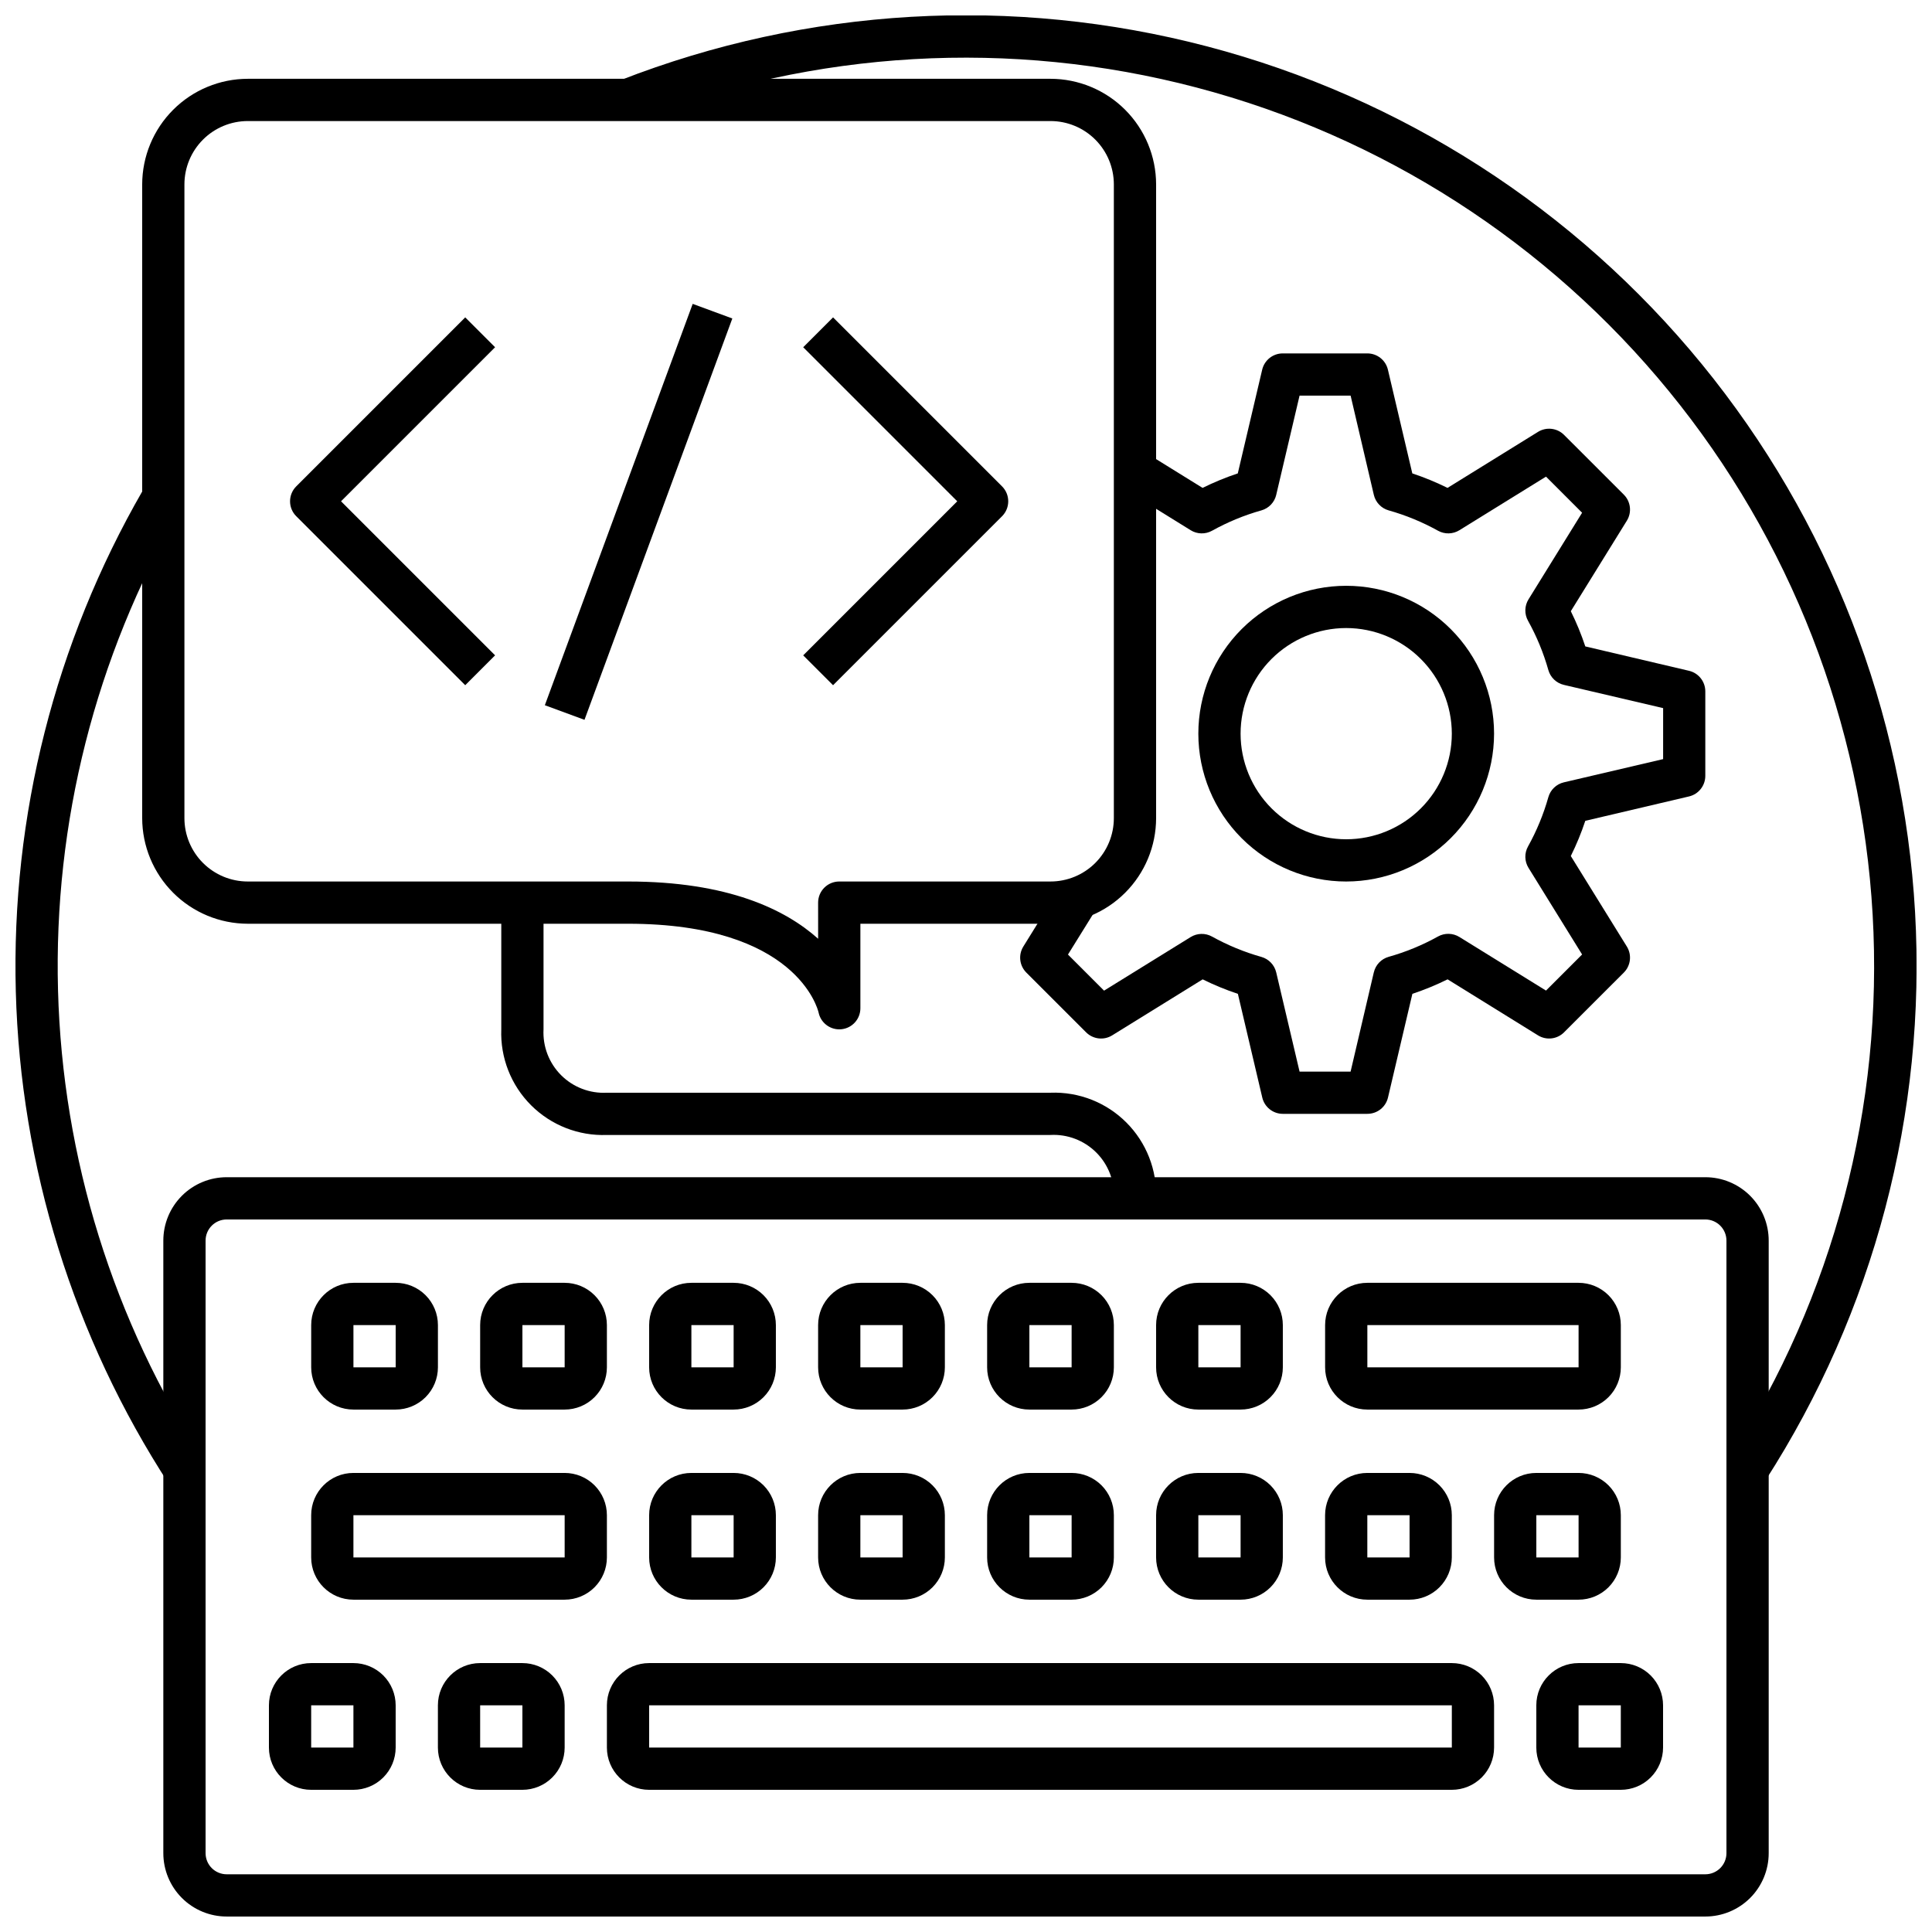
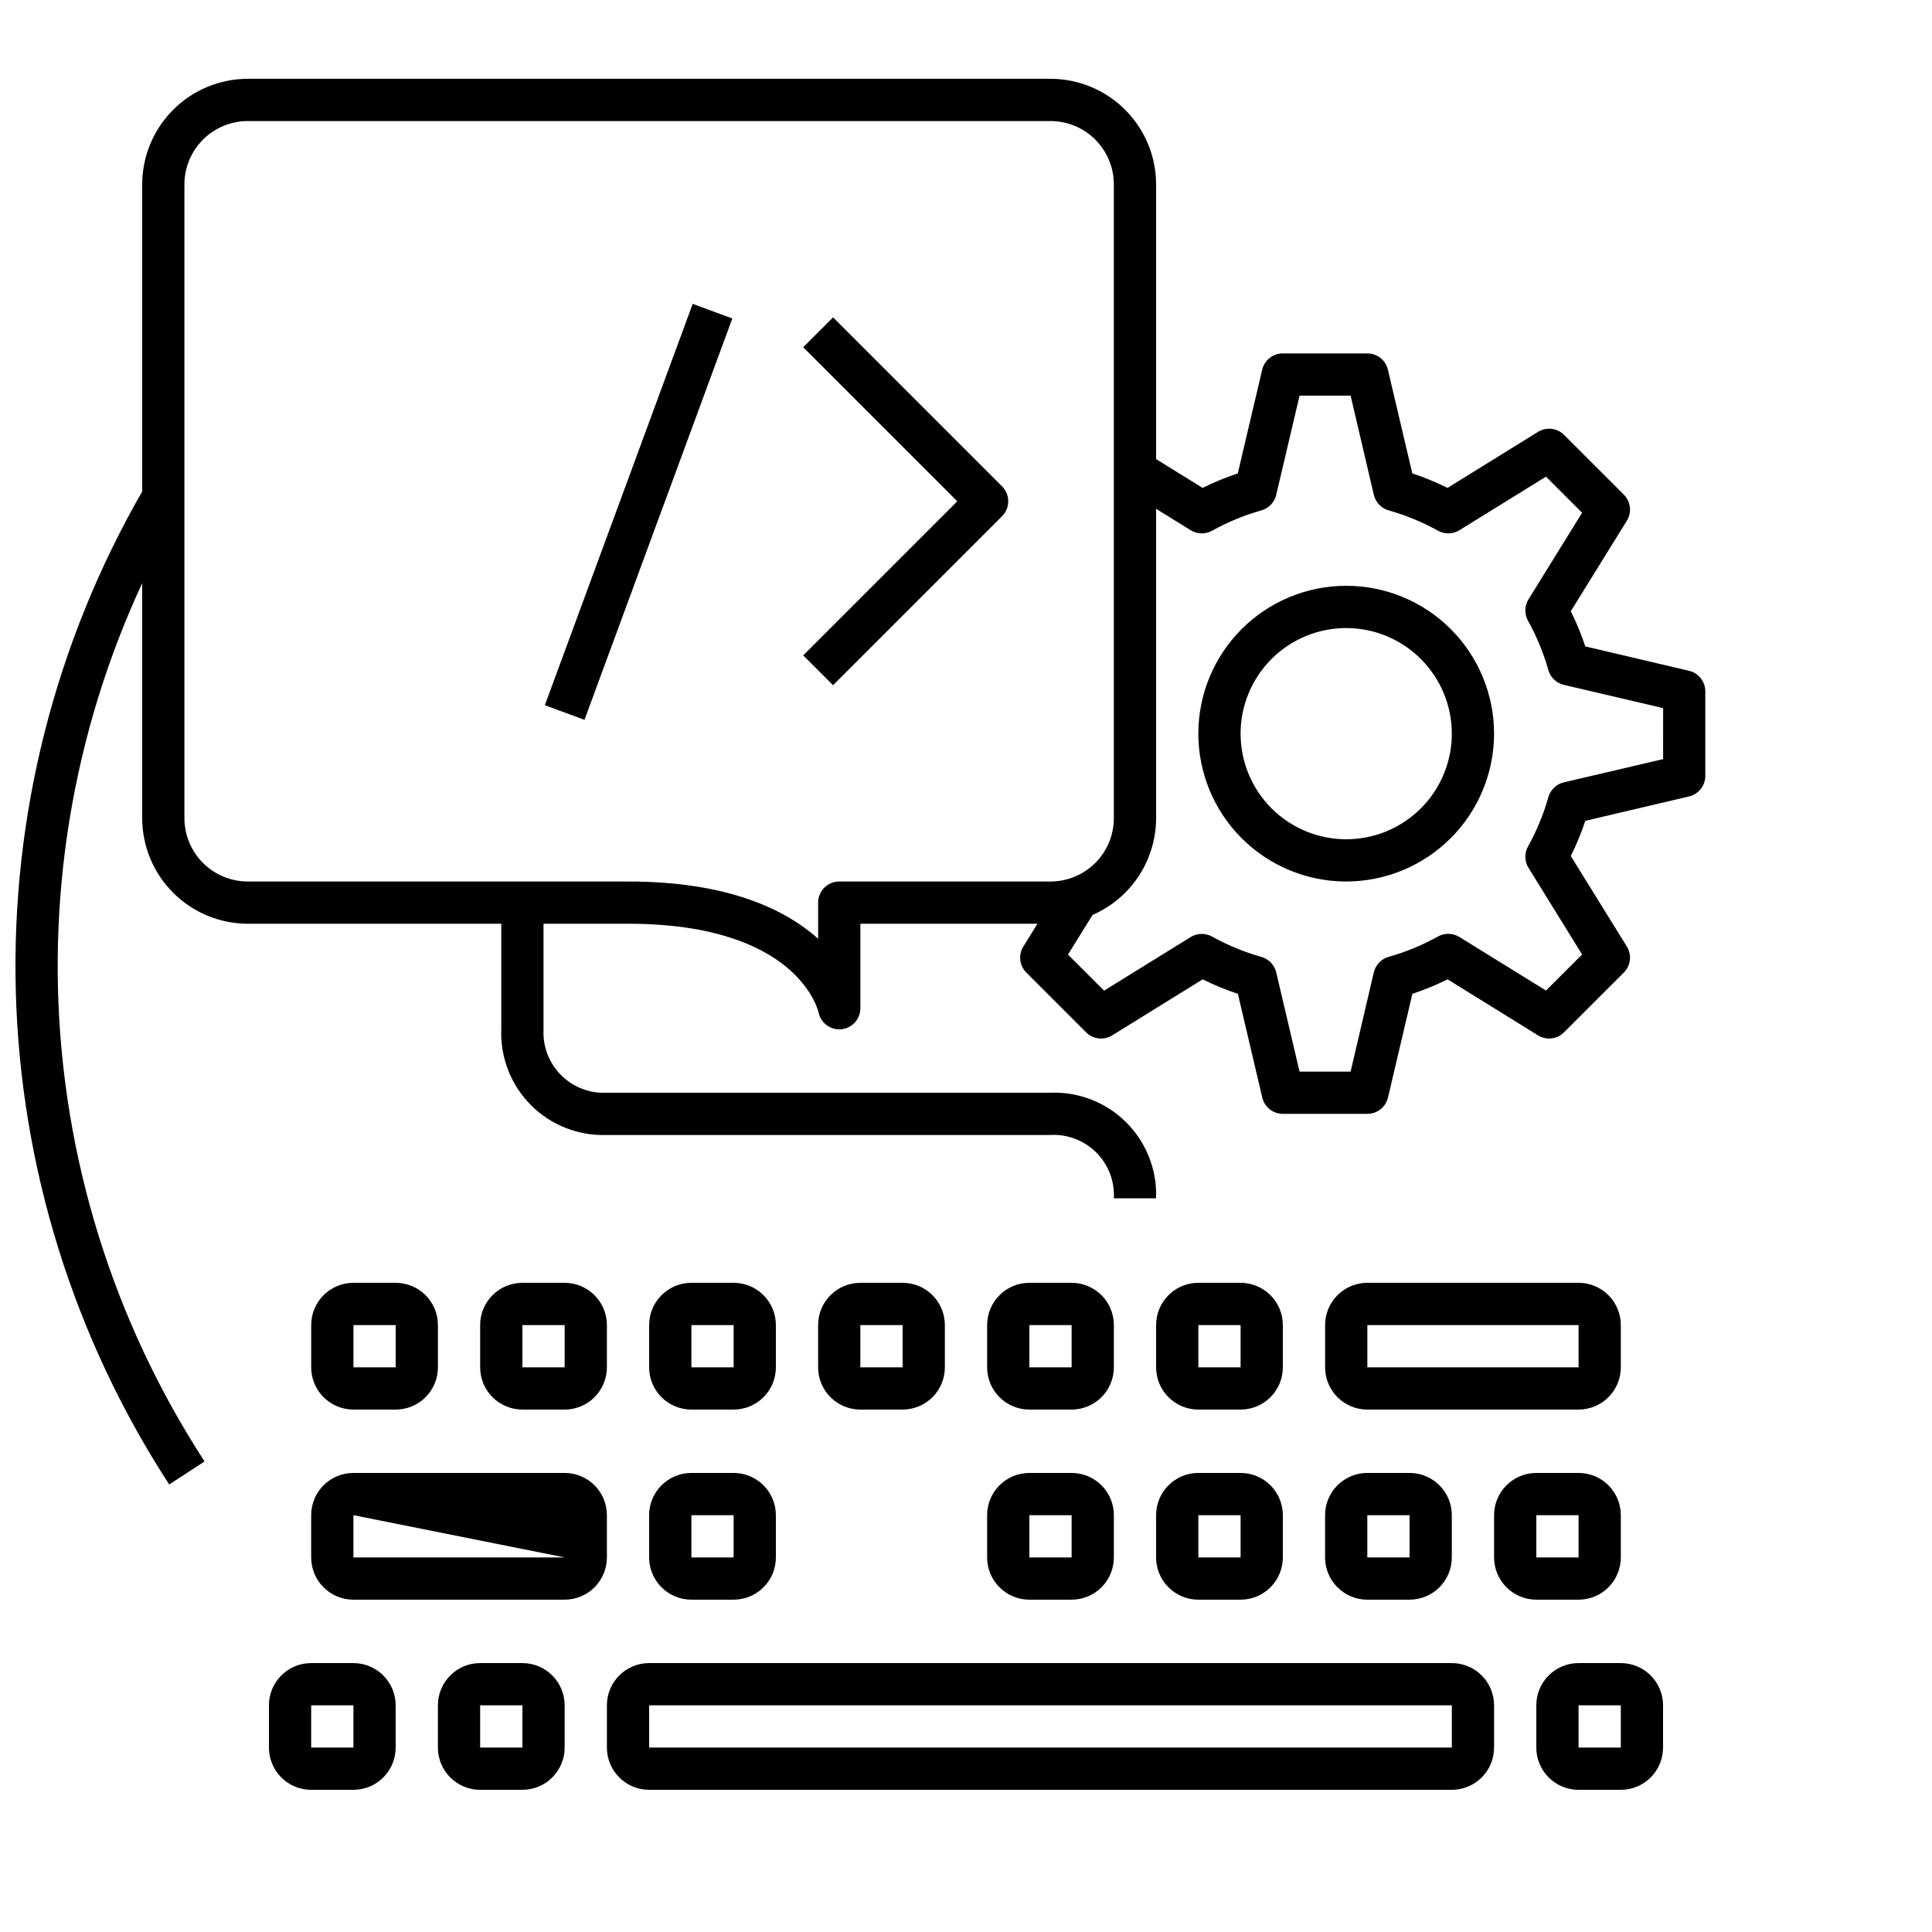
<svg xmlns="http://www.w3.org/2000/svg" width="800px" height="800px" version="1.1" viewBox="144 144 512 512">
  <defs>
    <clipPath id="c">
      <path d="m308 148.09h343.9v388.91h-343.9z" />
    </clipPath>
    <clipPath id="b">
      <path d="m148.09 274h50.906v264h-50.906z" />
    </clipPath>
    <clipPath id="a">
      <path d="m187 455h426v196.9h-426z" />
    </clipPath>
  </defs>
  <g clip-path="url(#c)">
-     <path d="m611.82 536.38-9.406-6.066c27.504-42.785 40.758-93.176 37.855-143.95-2.898-50.781-21.801-99.336-54-138.71-32.195-39.375-76.031-67.543-125.22-80.469-49.191-12.926-101.21-9.941-148.6 8.52l-4.074-10.434h-0.004c49.602-19.352 104.06-22.488 155.56-8.969 51.496 13.52 97.387 43.004 131.09 84.223 33.699 41.223 53.477 92.059 56.492 145.21 3.019 53.156-10.883 105.9-39.703 150.67z" />
-   </g>
+     </g>
  <g clip-path="url(#b)">
    <path d="m188.84 537.4c-25.34-38.98-39.41-84.207-40.652-130.68-1.242-46.477 10.395-92.395 33.613-132.67l9.691 5.598c-22.188 38.488-33.305 82.359-32.117 126.77 1.184 44.41 14.625 87.629 38.836 124.88z" />
  </g>
  <g clip-path="url(#a)">
-     <path d="m595.93 651.9h-391.85c-4.457 0-8.727-1.77-11.875-4.918-3.152-3.148-4.922-7.422-4.922-11.875v-162.34c0-4.453 1.77-8.723 4.922-11.875 3.148-3.148 7.418-4.918 11.875-4.918h391.85c4.453 0 8.723 1.77 11.875 4.918 3.148 3.152 4.918 7.422 4.918 11.875v162.34c0 4.453-1.77 8.727-4.918 11.875-3.152 3.148-7.422 4.918-11.875 4.918zm-391.85-184.73c-3.094 0-5.598 2.508-5.598 5.598v162.34c0 1.484 0.59 2.91 1.637 3.957 1.051 1.051 2.477 1.641 3.961 1.641h391.85c1.484 0 2.906-0.59 3.957-1.641 1.051-1.047 1.641-2.473 1.641-3.957v-162.34c0-1.484-0.59-2.906-1.641-3.957-1.051-1.051-2.473-1.641-3.957-1.641z" />
-   </g>
+     </g>
  <path d="m366.41 416.79c-2.656-0.004-4.949-1.875-5.481-4.481-0.219-0.91-5.883-23.508-50.496-23.508h-100.76c-7.422-0.012-14.535-2.961-19.781-8.211-5.25-5.246-8.199-12.359-8.211-19.781v-167.94c0.012-7.418 2.961-14.531 8.211-19.781 5.246-5.246 12.359-8.199 19.781-8.207h212.72c7.422 0.008 14.535 2.961 19.781 8.207 5.246 5.25 8.199 12.363 8.207 19.781v167.94c-0.008 7.422-2.961 14.535-8.207 19.781-5.246 5.25-12.359 8.199-19.781 8.211h-50.383v22.391c0 2.875-2.176 5.281-5.035 5.57-0.188 0.02-0.375 0.027-0.562 0.027zm-156.74-240.71c-4.457 0-8.727 1.77-11.875 4.918-3.152 3.152-4.922 7.422-4.922 11.875v167.94c0 4.453 1.77 8.727 4.922 11.875 3.148 3.148 7.418 4.918 11.875 4.918h100.76c26.512 0 41.723 7.418 50.383 15.172l-0.004-9.574c0-3.09 2.508-5.598 5.598-5.598h55.98c4.453 0 8.727-1.77 11.875-4.918s4.918-7.422 4.918-11.875v-167.94c0-4.453-1.77-8.723-4.918-11.875-3.148-3.148-7.422-4.918-11.875-4.918z" />
  <path d="m237.66 618.32h-11.195c-6.184 0-11.195-5.012-11.195-11.195v-11.195c0-6.184 5.012-11.195 11.195-11.195h11.195c2.969 0 5.816 1.18 7.918 3.277 2.098 2.102 3.277 4.949 3.277 7.918v11.195c0 2.969-1.18 5.816-3.277 7.914-2.102 2.102-4.949 3.281-7.918 3.281zm-11.195-22.391v11.195h11.195v-11.195z" />
  <path d="m338.42 567.93h-11.195c-6.184 0-11.195-5.012-11.195-11.195v-11.195c0-6.184 5.012-11.195 11.195-11.195h11.195c2.969 0 5.816 1.18 7.918 3.277 2.098 2.102 3.277 4.949 3.277 7.918v11.195c0 2.969-1.18 5.816-3.277 7.918-2.102 2.098-4.949 3.277-7.918 3.277zm-11.195-22.391v11.195h11.195v-11.195z" />
-   <path d="m383.2 567.93h-11.195c-6.184 0-11.195-5.012-11.195-11.195v-11.195c0-6.184 5.012-11.195 11.195-11.195h11.195c2.973 0 5.82 1.18 7.918 3.277 2.102 2.102 3.281 4.949 3.281 7.918v11.195c0 2.969-1.18 5.816-3.281 7.918-2.098 2.098-4.945 3.277-7.918 3.277zm-11.195-22.391v11.195h11.195v-11.195z" />
  <path d="m427.99 567.93h-11.195c-6.184 0-11.195-5.012-11.195-11.195v-11.195c0-6.184 5.012-11.195 11.195-11.195h11.195c2.969 0 5.816 1.18 7.918 3.277 2.098 2.102 3.277 4.949 3.277 7.918v11.195c0 2.969-1.18 5.816-3.277 7.918-2.102 2.098-4.949 3.277-7.918 3.277zm-11.195-22.391v11.195h11.195v-11.195z" />
  <path d="m472.77 567.93h-11.195c-6.184 0-11.195-5.012-11.195-11.195v-11.195c0-6.184 5.012-11.195 11.195-11.195h11.195c2.973 0 5.82 1.18 7.918 3.277 2.102 2.102 3.277 4.949 3.277 7.918v11.195c0 2.969-1.176 5.816-3.277 7.918-2.098 2.098-4.945 3.277-7.918 3.277zm-11.195-22.391v11.195h11.195v-11.195z" />
  <path d="m517.55 567.93h-11.195c-6.184 0-11.195-5.012-11.195-11.195v-11.195c0-6.184 5.012-11.195 11.195-11.195h11.195c2.969 0 5.816 1.18 7.914 3.277 2.102 2.102 3.281 4.949 3.281 7.918v11.195c0 2.969-1.18 5.816-3.281 7.918-2.098 2.098-4.945 3.277-7.914 3.277zm-11.195-22.391v11.195h11.195v-11.195z" />
  <path d="m562.34 567.93h-11.195c-6.184 0-11.195-5.012-11.195-11.195v-11.195c0-6.184 5.012-11.195 11.195-11.195h11.195c2.969 0 5.816 1.18 7.918 3.277 2.098 2.102 3.277 4.949 3.277 7.918v11.195c0 2.969-1.18 5.816-3.277 7.918-2.102 2.098-4.949 3.277-7.918 3.277zm-11.195-22.391v11.195h11.195v-11.195z" />
  <path d="m248.86 517.55h-11.195c-6.184 0-11.195-5.012-11.195-11.195v-11.195c0-6.184 5.012-11.199 11.195-11.199h11.195c2.969 0 5.816 1.18 7.918 3.281 2.098 2.098 3.277 4.945 3.277 7.918v11.195c0 2.969-1.18 5.816-3.277 7.914-2.102 2.102-4.949 3.281-7.918 3.281zm-11.195-22.391v11.195h11.195v-11.195z" />
  <path d="m293.64 517.55h-11.199c-6.184 0-11.195-5.012-11.195-11.195v-11.195c0-6.184 5.012-11.199 11.195-11.199h11.199c2.969 0 5.816 1.18 7.914 3.281 2.102 2.098 3.281 4.945 3.281 7.918v11.195c0 2.969-1.18 5.816-3.281 7.914-2.098 2.102-4.945 3.281-7.914 3.281zm-11.195-22.391v11.195h11.195v-11.195z" />
  <path d="m338.42 517.55h-11.195c-6.184 0-11.195-5.012-11.195-11.195v-11.195c0-6.184 5.012-11.199 11.195-11.199h11.195c2.969 0 5.816 1.18 7.918 3.281 2.098 2.098 3.277 4.945 3.277 7.918v11.195c0 2.969-1.18 5.816-3.277 7.914-2.102 2.102-4.949 3.281-7.918 3.281zm-11.195-22.391v11.195h11.195v-11.195z" />
  <path d="m383.2 517.55h-11.195c-6.184 0-11.195-5.012-11.195-11.195v-11.195c0-6.184 5.012-11.199 11.195-11.199h11.195c2.973 0 5.82 1.18 7.918 3.281 2.102 2.098 3.281 4.945 3.281 7.918v11.195c0 2.969-1.18 5.816-3.281 7.914-2.098 2.102-4.945 3.281-7.918 3.281zm-11.195-22.391v11.195h11.195v-11.195z" />
  <path d="m427.99 517.55h-11.195c-6.184 0-11.195-5.012-11.195-11.195v-11.195c0-6.184 5.012-11.199 11.195-11.199h11.195c2.969 0 5.816 1.18 7.918 3.281 2.098 2.098 3.277 4.945 3.277 7.918v11.195c0 2.969-1.18 5.816-3.277 7.914-2.102 2.102-4.949 3.281-7.918 3.281zm-11.195-22.391v11.195h11.195v-11.195z" />
  <path d="m472.77 517.55h-11.195c-6.184 0-11.195-5.012-11.195-11.195v-11.195c0-6.184 5.012-11.199 11.195-11.199h11.195c2.973 0 5.82 1.18 7.918 3.281 2.102 2.098 3.277 4.945 3.277 7.918v11.195c0 2.969-1.176 5.816-3.277 7.914-2.098 2.102-4.945 3.281-7.918 3.281zm-11.195-22.391v11.195h11.195v-11.195z" />
  <path d="m282.44 618.32h-11.195c-6.184 0-11.195-5.012-11.195-11.195v-11.195c0-6.184 5.012-11.195 11.195-11.195h11.195c2.973 0 5.82 1.18 7.918 3.277 2.102 2.102 3.281 4.949 3.281 7.918v11.195c0 2.969-1.18 5.816-3.281 7.914-2.098 2.102-4.945 3.281-7.918 3.281zm-11.195-22.391v11.195h11.195v-11.195z" />
  <path d="m573.53 618.32h-11.195c-6.184 0-11.195-5.012-11.195-11.195v-11.195c0-6.184 5.012-11.195 11.195-11.195h11.195c2.973 0 5.82 1.18 7.918 3.277 2.102 2.102 3.281 4.949 3.281 7.918v11.195c0 2.969-1.18 5.816-3.281 7.914-2.098 2.102-4.945 3.281-7.918 3.281zm-11.195-22.391v11.195h11.195v-11.195z" />
  <path d="m528.75 618.32h-212.72c-6.184 0-11.195-5.012-11.195-11.195v-11.195c0-6.184 5.012-11.195 11.195-11.195h212.72c2.969 0 5.816 1.18 7.918 3.277 2.098 2.102 3.277 4.949 3.277 7.918v11.195c0 2.969-1.18 5.816-3.277 7.914-2.102 2.102-4.949 3.281-7.918 3.281zm-212.72-22.391v11.195h212.72v-11.195z" />
  <path d="m450.38 461.57h-11.195c0.238-4.527-1.457-8.945-4.668-12.148s-7.629-4.891-12.16-4.644h-117.52c-7.508 0.285-14.793-2.574-20.105-7.883-5.312-5.312-8.168-12.598-7.887-20.105v-33.59h11.195v33.59c-0.238 4.523 1.453 8.938 4.656 12.141 3.203 3.203 7.617 4.894 12.141 4.652h117.55c7.508-0.285 14.793 2.574 20.105 7.887 5.309 5.309 8.168 12.598 7.883 20.102z" />
  <path d="m506.36 439.18h-22.395c-2.598 0-4.856-1.785-5.449-4.316l-6.465-27.484c-3.195-1.066-6.316-2.348-9.332-3.84l-23.984 14.844c-2.207 1.367-5.062 1.035-6.902-0.801l-15.844-15.836h0.004c-1.836-1.836-2.168-4.695-0.801-6.902l9.035-14.59 9.516 5.891-6.719 10.82 9.562 9.566 22.953-14.203v0.004c1.727-1.07 3.894-1.117 5.668-0.129 4.137 2.297 8.527 4.106 13.082 5.391 1.957 0.555 3.453 2.125 3.922 4.102l6.188 26.289h13.523l6.156-26.309h0.004c0.465-1.98 1.965-3.551 3.918-4.106 4.555-1.281 8.945-3.09 13.082-5.391 1.773-0.988 3.945-0.938 5.672 0.129l22.953 14.203 9.566-9.566-14.203-22.953c-1.07-1.727-1.121-3.902-0.129-5.676 2.297-4.133 4.109-8.52 5.391-13.07 0.555-1.953 2.125-3.453 4.102-3.918l26.309-6.156 0.004-13.516-26.309-6.156-0.004-0.004c-1.977-0.465-3.547-1.961-4.102-3.918-1.285-4.551-3.094-8.938-5.391-13.07-0.992-1.773-0.941-3.949 0.129-5.676l14.203-22.953-9.566-9.566-22.953 14.203c-1.727 1.07-3.898 1.117-5.672 0.129-4.137-2.297-8.527-4.109-13.082-5.391-1.953-0.555-3.453-2.125-3.918-4.102l-6.156-26.309-13.527-0.004-6.188 26.309 0.004 0.004c-0.465 1.977-1.965 3.547-3.918 4.102-4.555 1.281-8.945 3.094-13.082 5.391-1.773 0.988-3.945 0.941-5.672-0.129l-17.707-10.977 5.891-9.516 14.969 9.273c3.019-1.492 6.137-2.777 9.332-3.84l6.465-27.484c0.598-2.539 2.867-4.328 5.473-4.316h22.395c2.598 0 4.856 1.785 5.453 4.316l6.465 27.484c3.195 1.062 6.312 2.348 9.332 3.84l23.98-14.844c2.207-1.367 5.066-1.035 6.902 0.801l15.844 15.836h-0.004c1.836 1.836 2.168 4.695 0.801 6.902l-14.852 23.988v-0.004c1.5 3.019 2.781 6.137 3.84 9.332l27.484 6.461h0.004c2.527 0.594 4.316 2.856 4.316 5.453v22.391c0 2.598-1.789 4.859-4.316 5.453l-27.484 6.461h-0.004c-1.059 3.195-2.34 6.312-3.84 9.332l14.852 23.988v-0.004c1.367 2.207 1.035 5.066-0.801 6.902l-15.844 15.836h0.004c-1.836 1.836-4.695 2.168-6.902 0.801l-23.961-14.844c-3.016 1.492-6.137 2.773-9.332 3.84l-6.465 27.484c-0.598 2.539-2.867 4.328-5.473 4.316z" />
  <path d="m500.76 377.61c-10.395 0-20.359-4.125-27.711-11.477-7.348-7.348-11.477-17.316-11.477-27.707 0-10.395 4.129-20.359 11.477-27.707 7.352-7.352 17.316-11.477 27.711-11.477 10.391 0 20.359 4.125 27.707 11.477 7.348 7.348 11.477 17.312 11.477 27.707-0.012 10.391-4.144 20.348-11.488 27.695-7.348 7.348-17.309 11.477-27.695 11.488zm0-67.176v0.004c-7.426 0-14.543 2.949-19.793 8.195-5.25 5.25-8.199 12.371-8.199 19.793s2.949 14.543 8.199 19.793c5.25 5.246 12.367 8.195 19.793 8.195 7.422 0 14.543-2.949 19.789-8.195 5.25-5.25 8.199-12.371 8.199-19.793-0.008-7.422-2.961-14.535-8.207-19.781-5.246-5.246-12.363-8.199-19.781-8.207z" />
-   <path d="m293.64 567.93h-55.98c-6.184 0-11.195-5.012-11.195-11.195v-11.195c0-6.184 5.012-11.195 11.195-11.195h55.98c2.969 0 5.816 1.18 7.914 3.277 2.102 2.102 3.281 4.949 3.281 7.918v11.195c0 2.969-1.18 5.816-3.281 7.918-2.098 2.098-4.945 3.277-7.914 3.277zm-55.98-22.391v11.195h55.98v-11.195z" />
+   <path d="m293.64 567.93h-55.98c-6.184 0-11.195-5.012-11.195-11.195v-11.195c0-6.184 5.012-11.195 11.195-11.195h55.98c2.969 0 5.816 1.18 7.914 3.277 2.102 2.102 3.281 4.949 3.281 7.918v11.195c0 2.969-1.18 5.816-3.281 7.918-2.098 2.098-4.945 3.277-7.914 3.277zm-55.98-22.391v11.195h55.98z" />
  <path d="m562.34 517.55h-55.977c-6.184 0-11.195-5.012-11.195-11.195v-11.195c0-6.184 5.012-11.199 11.195-11.199h55.977c2.969 0 5.816 1.18 7.918 3.281 2.098 2.098 3.277 4.945 3.277 7.918v11.195c0 2.969-1.18 5.816-3.277 7.914-2.102 2.102-4.949 3.281-7.918 3.281zm-55.977-22.391v11.195h55.977v-11.195z" />
-   <path d="m267.29 325.59-44.781-44.781c-2.188-2.188-2.188-5.731 0-7.918l44.781-44.781 7.914 7.914-40.824 40.824 40.824 40.824z" />
  <path d="m364.77 325.59-7.914-7.914 40.824-40.828-40.824-40.824 7.914-7.914 44.781 44.781h0.004c2.184 2.188 2.184 5.731 0 7.918z" />
  <path d="m288.39 330.89 39.18-106.36 10.504 3.871-39.18 106.36z" />
</svg>